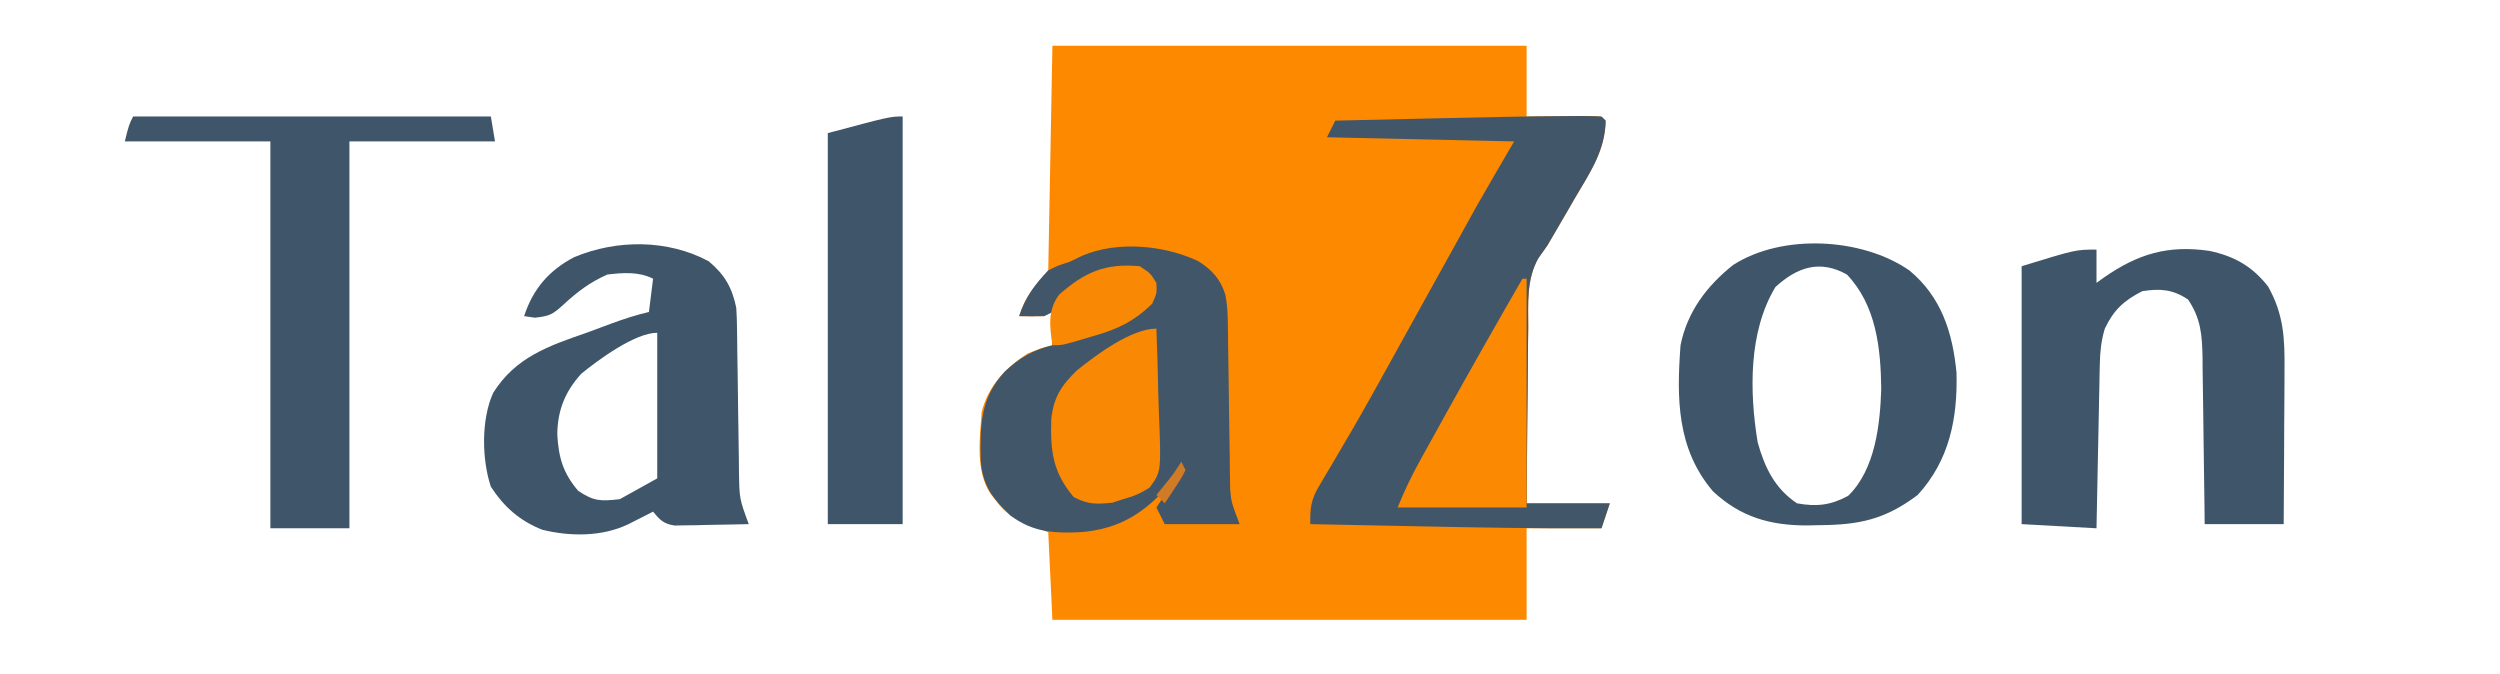
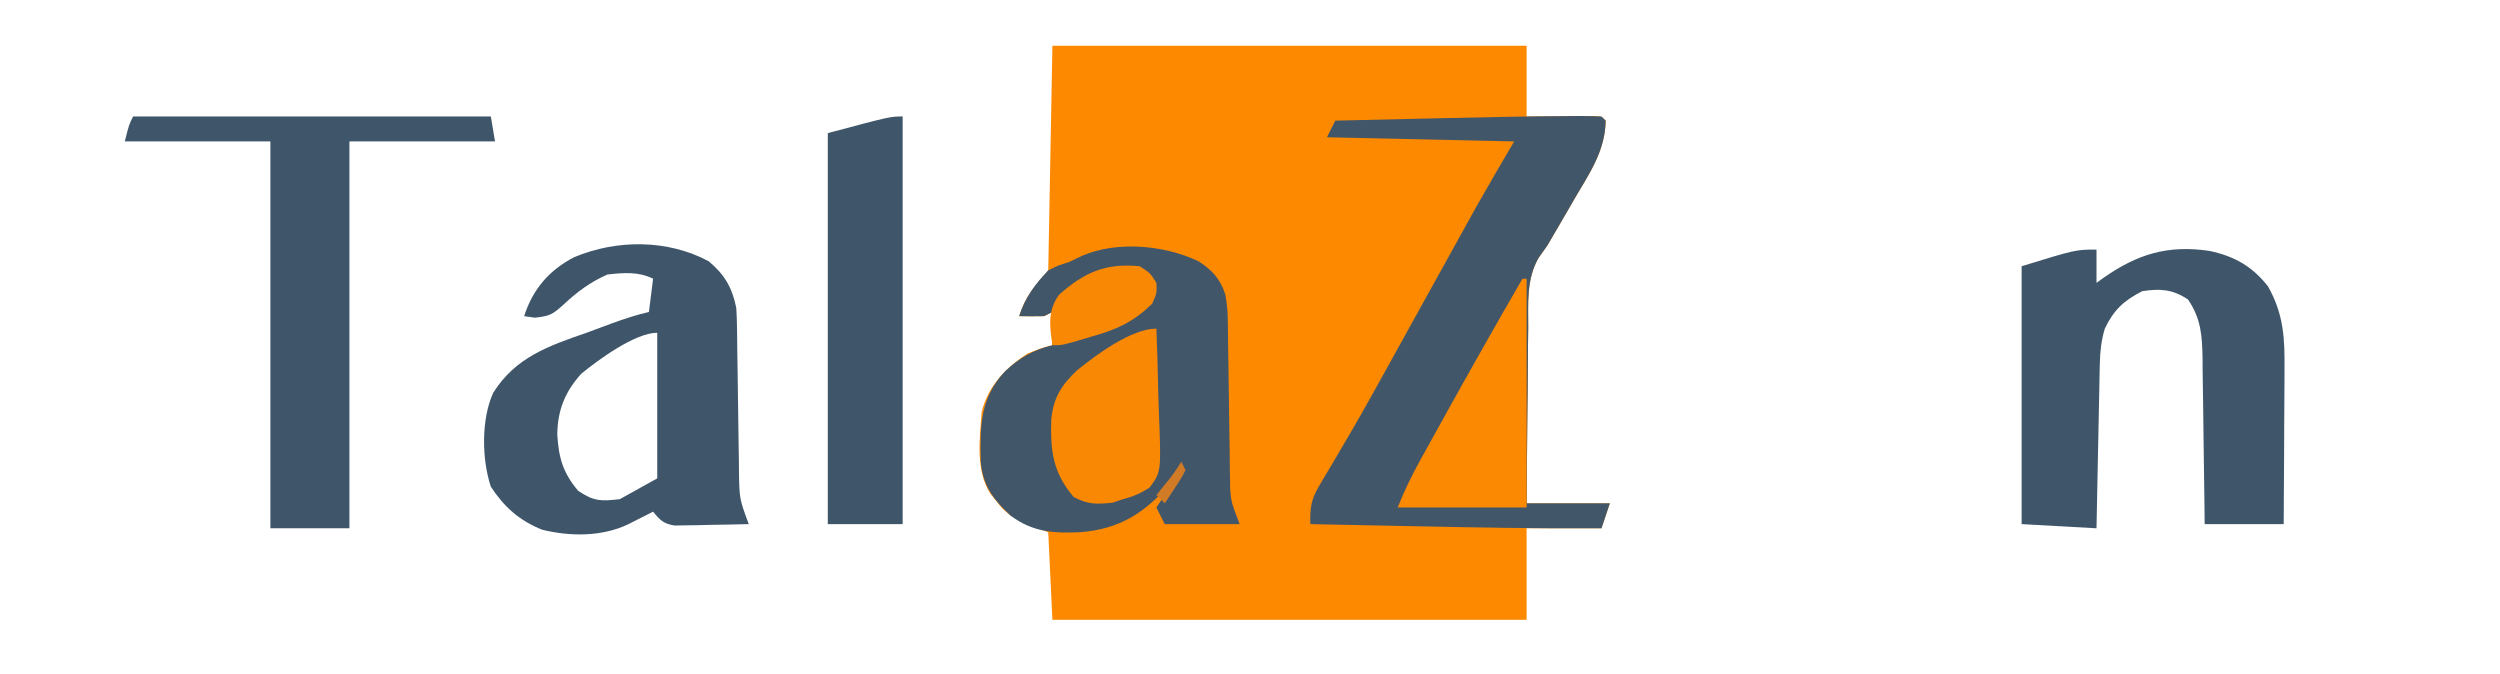
<svg xmlns="http://www.w3.org/2000/svg" version="1.1" width="601" height="162">
  <path d="M0 0 C37.62 0 75.24 0 114 0 C114 5.61 114 11.22 114 17 C115.288 16.988 116.576 16.977 117.902 16.965 C119.581 16.955 121.259 16.946 122.938 16.938 C123.788 16.929 124.638 16.921 125.514 16.912 C126.323 16.909 127.131 16.906 127.965 16.902 C128.714 16.897 129.463 16.892 130.234 16.886 C132 17 132 17 133 18 C132.892 25.155 129.241 30.473 125.688 36.5 C125.105 37.507 124.523 38.514 123.924 39.551 C122.832 41.439 121.735 43.324 120.632 45.205 C119.824 46.589 119.824 46.589 119 48 C117.93 49.508 117.93 49.508 116.838 51.047 C113.913 56.213 114.397 61.934 114.391 67.715 C114.374 68.926 114.358 70.137 114.341 71.384 C114.292 75.235 114.271 79.086 114.25 82.938 C114.222 85.555 114.192 88.173 114.16 90.791 C114.086 97.194 114.037 103.597 114 110 C120.6 110 127.2 110 134 110 C133.34 111.98 132.68 113.96 132 116 C126.06 116 120.12 116 114 116 C114 123.26 114 130.52 114 138 C76.38 138 38.76 138 0 138 C-0.33 131.07 -0.66 124.14 -1 117 C-3.97 115.68 -6.94 114.36 -10 113 C-12.156 111.184 -12.156 111.184 -13.5 109.438 C-13.964 108.859 -14.428 108.28 -14.906 107.684 C-18.534 102.099 -17.467 94.385 -17 88 C-15.417 81.763 -11.308 77.47 -6 74 C-2.562 72.625 -2.562 72.625 0 72 C0 69.36 0 66.72 0 64 C-0.99 64.495 -0.99 64.495 -2 65 C-4 65.04 -6 65.043 -8 65 C-6.413 60.096 -4.641 58.369 -1 54 C-0.67 36.18 -0.34 18.36 0 0 Z " fill="#FD8900" transform="translate(253,11)" />
  <path d="M0 0 C1.136 -0.01 1.136 -0.01 2.294 -0.02 C4.048 -0.021 5.802 0.03 7.555 0.094 C8.05 0.589 8.05 0.589 8.555 1.094 C8.447 8.249 4.796 13.567 1.242 19.594 C0.66 20.601 0.078 21.607 -0.521 22.645 C-1.614 24.532 -2.711 26.417 -3.814 28.299 C-4.352 29.221 -4.891 30.143 -5.445 31.094 C-6.159 32.099 -6.872 33.105 -7.607 34.141 C-10.532 39.307 -10.049 45.027 -10.055 50.809 C-10.071 52.019 -10.088 53.23 -10.105 54.478 C-10.153 58.329 -10.175 62.18 -10.195 66.031 C-10.223 68.649 -10.253 71.267 -10.285 73.885 C-10.359 80.288 -10.409 86.69 -10.445 93.094 C-3.845 93.094 2.755 93.094 9.555 93.094 C8.895 95.074 8.235 97.054 7.555 99.094 C-7.492 99.182 -22.527 98.902 -37.57 98.594 C-39.993 98.545 -42.417 98.497 -44.84 98.449 C-50.708 98.333 -56.577 98.214 -62.445 98.094 C-62.531 94.319 -62.297 92.224 -60.348 88.961 C-59.884 88.169 -59.42 87.378 -58.942 86.562 C-58.428 85.706 -57.913 84.85 -57.383 83.969 C-56.272 82.074 -55.162 80.178 -54.055 78.281 C-53.465 77.276 -52.875 76.27 -52.268 75.234 C-49.146 69.855 -46.142 64.411 -43.133 58.969 C-42.509 57.844 -41.886 56.72 -41.244 55.562 C-39.31 52.073 -37.377 48.584 -35.445 45.094 C-33.101 40.859 -30.755 36.625 -28.407 32.392 C-27.481 30.721 -26.556 29.049 -25.632 27.376 C-25.054 26.336 -24.477 25.295 -23.883 24.223 C-23.387 23.326 -22.89 22.43 -22.379 21.506 C-19.451 16.34 -16.437 11.223 -13.445 6.094 C-28.295 5.764 -43.145 5.434 -58.445 5.094 C-57.785 3.774 -57.125 2.454 -56.445 1.094 C-50.224 0.949 -44.002 0.806 -37.781 0.667 C-35.673 0.619 -33.565 0.57 -31.457 0.521 C-20.972 0.276 -10.488 0.047 0 0 Z " fill="#425669" transform="translate(377.445,27.906)" />
  <path d="M0 0 C3.3 2.069 5.346 4.339 6.505 8.071 C6.961 10.385 7.072 12.522 7.099 14.88 C7.113 15.802 7.126 16.723 7.14 17.672 C7.151 18.661 7.161 19.649 7.172 20.668 C7.205 22.77 7.238 24.871 7.271 26.973 C7.319 30.28 7.363 33.587 7.403 36.894 C7.442 40.089 7.494 43.285 7.547 46.48 C7.555 47.465 7.564 48.45 7.572 49.464 C7.597 50.855 7.597 50.855 7.623 52.275 C7.633 53.084 7.643 53.894 7.654 54.728 C7.909 57.861 7.909 57.861 9.926 63.207 C3.986 63.207 -1.954 63.207 -8.074 63.207 C-8.734 61.887 -9.394 60.567 -10.074 59.207 C-8.094 56.237 -6.114 53.267 -4.074 50.207 C-4.961 51.28 -5.848 52.352 -6.762 53.457 C-12.825 60.501 -18.973 64.431 -28.387 65.145 C-34.87 65.443 -39.769 65.117 -45.074 61.207 C-49.355 57.199 -51.878 53.925 -52.312 47.914 C-52.474 39.447 -52.458 32.93 -46.461 26.469 C-42.963 23.219 -39.781 21.355 -35.074 20.207 C-35.074 17.567 -35.074 14.927 -35.074 12.207 C-36.064 12.702 -36.064 12.702 -37.074 13.207 C-39.074 13.247 -41.075 13.25 -43.074 13.207 C-41.614 8.693 -39.344 5.629 -36.074 2.207 C-33.699 1.02 -33.699 1.02 -31.074 0.207 C-30.026 -0.296 -28.978 -0.798 -27.898 -1.316 C-19.499 -4.936 -8.136 -3.87 0 0 Z " fill="#415669" transform="translate(288.074,62.793)" />
  <path d="M0 0 C0 2.64 0 5.28 0 8 C0.568 7.59 1.137 7.18 1.723 6.758 C9.932 1.029 17.191 -1.14 27.141 0.312 C33.121 1.591 37.419 3.98 41.25 8.875 C45.059 15.676 45.273 21.46 45.195 29.086 C45.192 30.143 45.19 31.2 45.187 32.289 C45.176 35.651 45.15 39.013 45.125 42.375 C45.115 44.66 45.106 46.945 45.098 49.23 C45.076 54.82 45.041 60.41 45 66 C38.73 66 32.46 66 26 66 C25.985 64.577 25.971 63.155 25.956 61.689 C25.898 56.4 25.821 51.111 25.738 45.822 C25.704 43.535 25.676 41.248 25.654 38.96 C25.62 35.669 25.568 32.377 25.512 29.086 C25.505 28.067 25.499 27.048 25.492 25.998 C25.382 20.63 25.12 16.583 22 12 C18.288 9.526 15.304 9.34 11 10 C6.575 12.254 4.129 14.518 2 19 C1.139 21.876 0.855 24.497 0.795 27.493 C0.775 28.374 0.755 29.254 0.734 30.162 C0.709 31.574 0.709 31.574 0.684 33.016 C0.663 33.987 0.642 34.958 0.621 35.958 C0.555 39.055 0.496 42.153 0.438 45.25 C0.394 47.352 0.351 49.453 0.307 51.555 C0.2 56.703 0.098 61.851 0 67 C-5.94 66.67 -11.88 66.34 -18 66 C-18 45.54 -18 25.08 -18 4 C-5 0 -5 0 0 0 Z " fill="#3F566A" transform="translate(504,60)" />
  <path d="M0 0 C3.836 3.197 5.637 6.35 6.625 11.188 C6.726 12.748 6.78 14.313 6.799 15.877 C6.812 16.801 6.826 17.726 6.839 18.678 C6.85 19.67 6.86 20.662 6.871 21.684 C6.904 23.79 6.937 25.896 6.971 28.002 C7.018 31.318 7.063 34.634 7.102 37.949 C7.142 41.153 7.193 44.356 7.246 47.559 C7.255 48.548 7.263 49.538 7.272 50.558 C7.38 57.092 7.38 57.092 9.625 63.188 C6.354 63.275 3.084 63.328 -0.188 63.375 C-1.116 63.4 -2.045 63.425 -3.002 63.451 C-3.895 63.461 -4.787 63.471 -5.707 63.48 C-6.529 63.496 -7.351 63.512 -8.198 63.528 C-10.85 63.113 -11.708 62.232 -13.375 60.188 C-13.918 60.465 -14.46 60.742 -15.02 61.027 C-16.093 61.571 -16.093 61.571 -17.188 62.125 C-18.249 62.664 -18.249 62.664 -19.332 63.215 C-25.676 66.235 -33.255 66.198 -40.02 64.539 C-45.451 62.374 -49.192 59.087 -52.375 54.188 C-54.559 47.635 -54.721 38.013 -51.812 31.625 C-46.45 23.082 -38.588 20.376 -29.375 17.188 C-27.354 16.439 -25.333 15.689 -23.312 14.938 C-20.353 13.852 -17.447 12.897 -14.375 12.188 C-14.045 9.547 -13.715 6.907 -13.375 4.188 C-16.859 2.445 -20.565 2.742 -24.375 3.188 C-28.644 5.101 -31.527 7.288 -34.938 10.438 C-37.547 12.787 -38.138 13.162 -41.812 13.562 C-42.658 13.439 -43.504 13.315 -44.375 13.188 C-42.268 6.675 -38.374 2.145 -32.32 -1 C-22.071 -5.281 -9.835 -5.282 0 0 Z M-30.633 27.031 C-34.521 31.329 -36.337 35.768 -36.402 41.641 C-36.079 47.184 -35.066 50.845 -31.375 55.188 C-27.549 57.738 -25.932 57.702 -21.375 57.188 C-18.405 55.538 -15.435 53.888 -12.375 52.188 C-12.375 40.638 -12.375 29.087 -12.375 17.188 C-17.718 17.188 -26.565 23.709 -30.633 27.031 Z " fill="#3F566A" transform="translate(170.375,62.812)" />
  <path d="M0 0 C28.38 0 56.76 0 86 0 C86.495 2.97 86.495 2.97 87 6 C75.45 6 63.9 6 52 6 C52 36.69 52 67.38 52 99 C45.73 99 39.46 99 33 99 C33 68.31 33 37.62 33 6 C21.45 6 9.9 6 -2 6 C-1 2 -1 2 0 0 Z " fill="#3F566A" transform="translate(32,28)" />
-   <path d="M0 0 C7.674 6.356 10.416 14.886 11.344 24.598 C11.631 35.595 9.633 45.684 2 54 C-5.863 59.913 -12.102 61.194 -21.688 61.25 C-22.548 61.271 -23.408 61.291 -24.295 61.312 C-33.343 61.367 -40.532 59.354 -47.207 53.105 C-55.916 42.879 -55.946 30.729 -55 18 C-53.41 10.001 -48.682 3.71 -42.344 -1.312 C-30.543 -8.883 -11.383 -7.881 0 0 Z M-32.188 4 C-38.678 14.743 -38.437 29.198 -36.461 41.301 C-34.788 47.357 -32.33 52.447 -27 56 C-22.316 56.848 -18.871 56.476 -14.688 54.188 C-8.198 47.878 -7.021 37.066 -6.75 28.5 C-6.86 18.65 -7.979 8.355 -15 1 C-21.466 -2.627 -26.922 -0.814 -32.188 4 Z " fill="#3F566A" transform="translate(459,65)" />
  <path d="M0 0 C0 32.34 0 64.68 0 98 C-5.94 98 -11.88 98 -18 98 C-18 66.98 -18 35.96 -18 4 C-3 0 -3 0 0 0 Z " fill="#3F566A" transform="translate(217,28)" />
  <path d="M0 0 C0.33 0 0.66 0 1 0 C1 18.15 1 36.3 1 55 C-9.23 55 -19.46 55 -30 55 C-28.423 51.057 -26.77 47.602 -24.727 43.906 C-24.406 43.326 -24.086 42.745 -23.756 42.147 C-22.716 40.263 -21.67 38.381 -20.625 36.5 C-19.906 35.202 -19.187 33.903 -18.469 32.605 C-12.413 21.679 -6.248 10.817 0 0 Z " fill="#FC8902" transform="translate(366,67)" />
  <path d="M0 0 C0.198 5.035 0.343 10.068 0.439 15.106 C0.48 16.819 0.534 18.531 0.604 20.242 C1.164 34.433 1.164 34.433 -1.652 38.223 C-3.768 39.598 -5.566 40.361 -8 41 C-8.849 41.28 -9.699 41.559 -10.574 41.848 C-14.382 42.235 -16.407 42.309 -19.875 40.5 C-24.905 34.582 -25.514 29.402 -25.277 21.801 C-24.764 16.618 -22.81 13.564 -19.125 10.062 C-14.541 6.346 -6.035 0 0 0 Z " fill="#F98804" transform="translate(278,79)" />
  <path d="M0 0 C2.562 1.688 2.562 1.688 4 4 C4.125 6.438 4.125 6.438 3 9 C-1.42 13.298 -5.364 15.169 -11.25 16.812 C-11.969 17.028 -12.689 17.244 -13.43 17.467 C-18.628 19 -18.628 19 -21 19 C-21.647 14.532 -22.202 10.611 -19.395 6.848 C-13.258 1.402 -8.19 -0.78 0 0 Z " fill="#F98804" transform="translate(274,64)" />
  <path d="M0 0 C0.33 0.66 0.66 1.32 1 2 C0.004 3.945 0.004 3.945 -1.438 6.125 C-1.911 6.849 -2.384 7.574 -2.871 8.32 C-3.244 8.875 -3.616 9.429 -4 10 C-4.66 9.34 -5.32 8.68 -6 8 C-5.381 7.237 -4.763 6.474 -4.125 5.688 C-1.944 3.004 -1.944 3.004 0 0 Z " fill="#D17B27" transform="translate(284,111)" />
</svg>